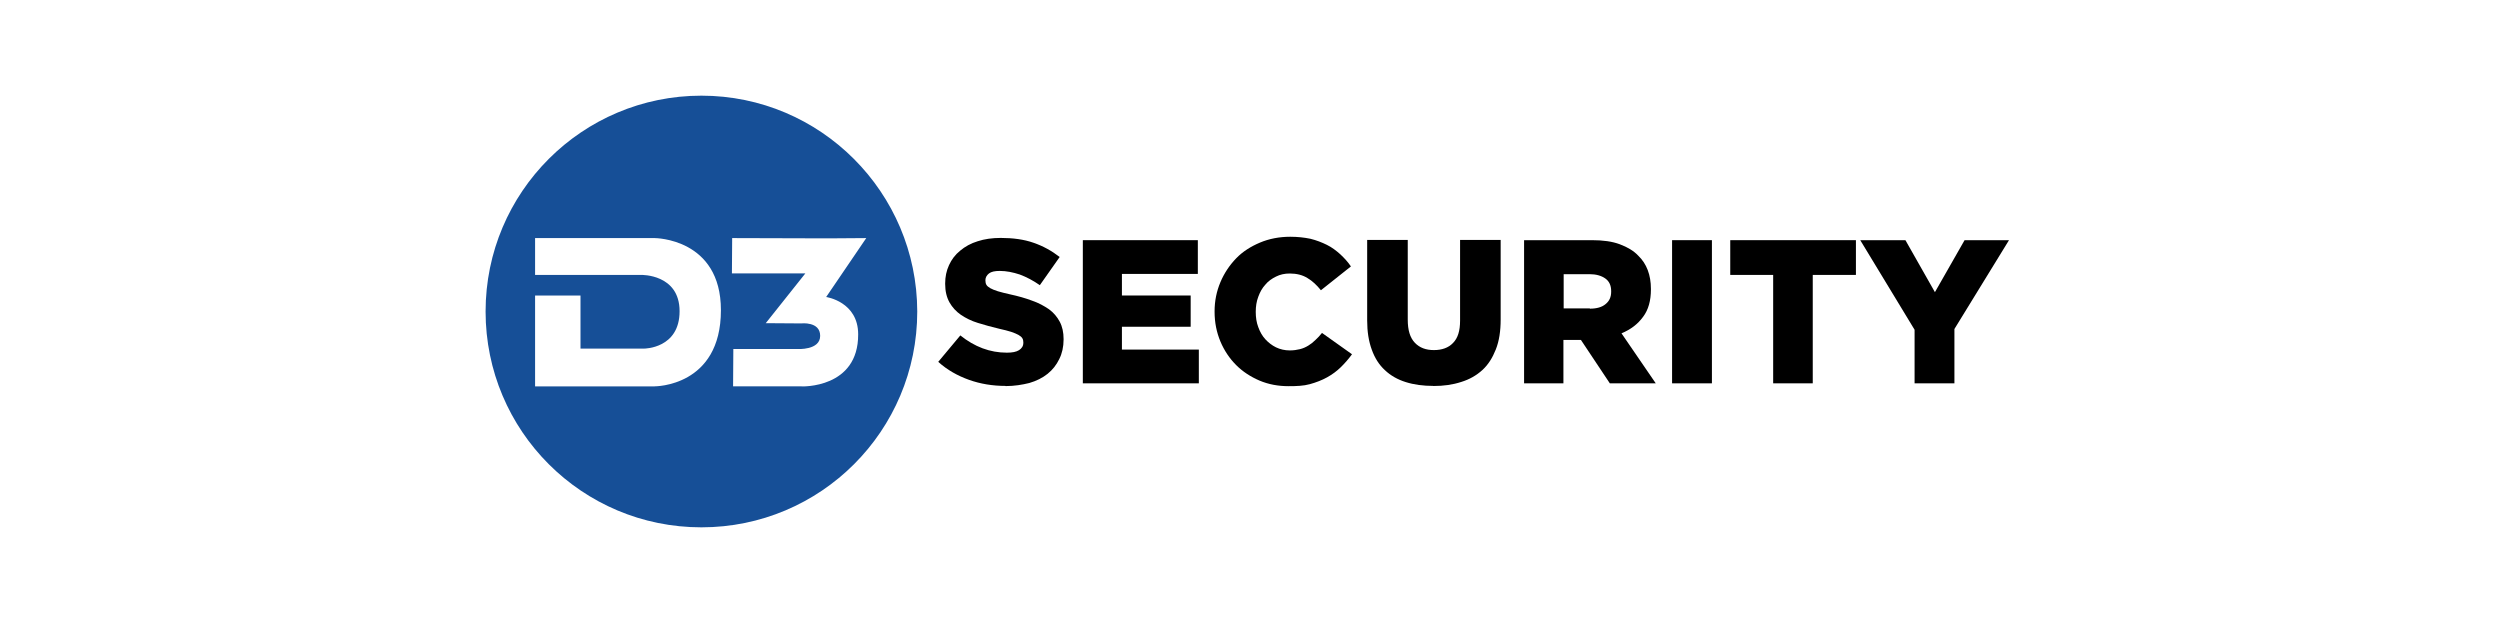
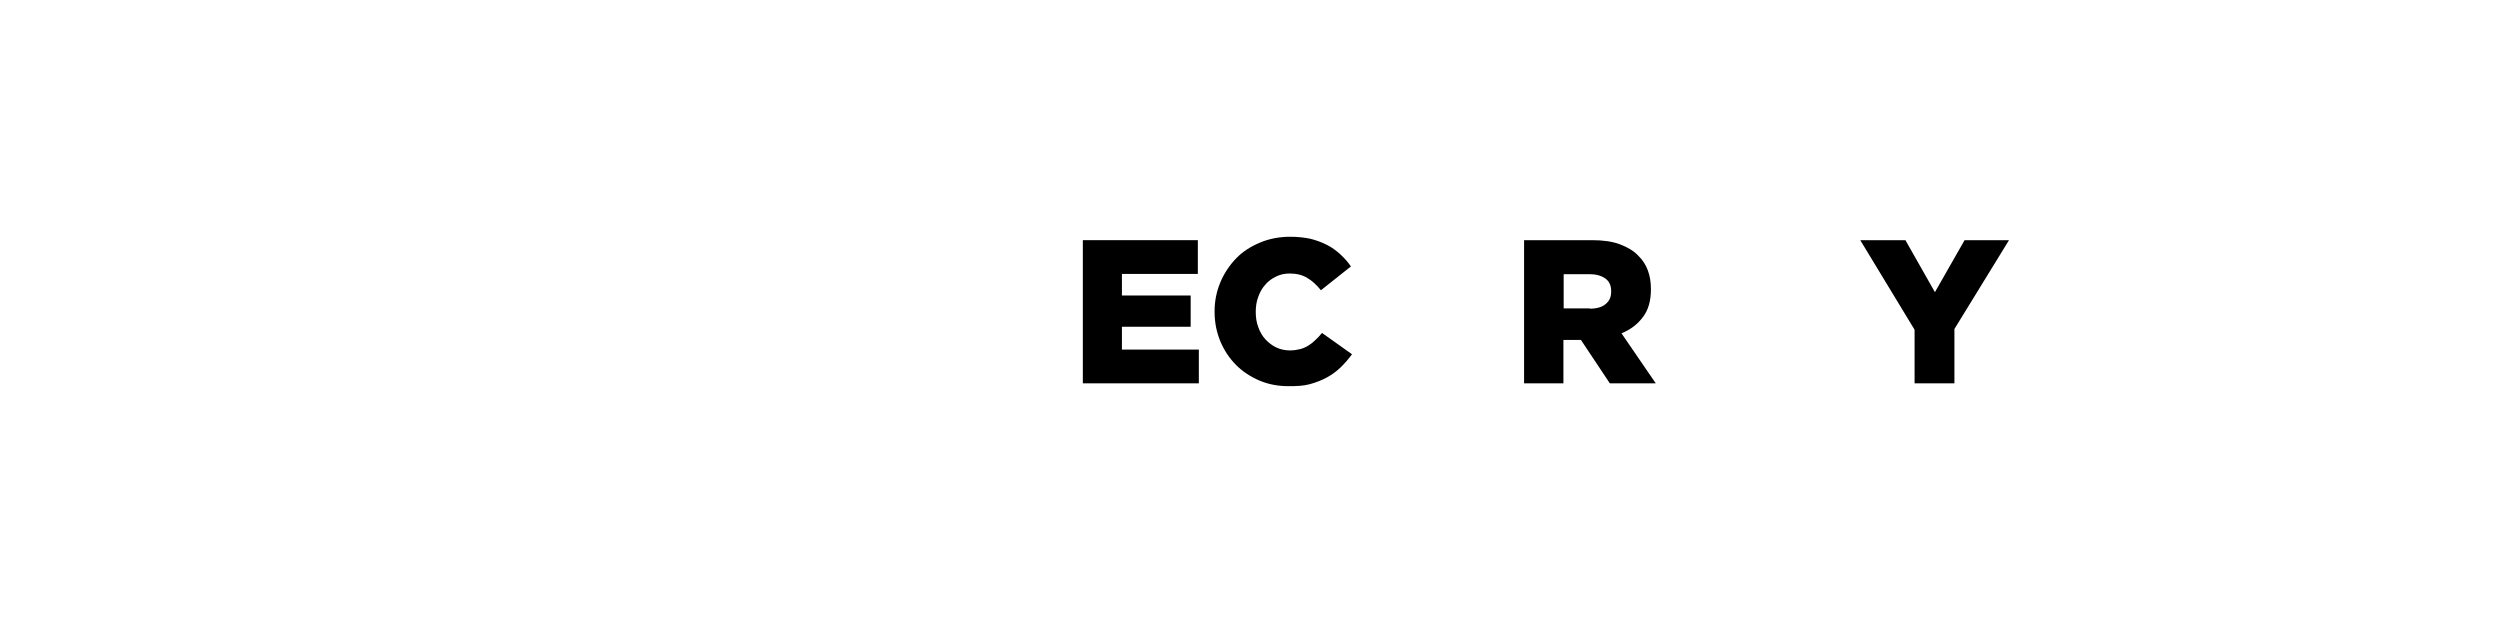
<svg xmlns="http://www.w3.org/2000/svg" id="D3_Security" viewBox="0 0 300 75">
  <defs>
    <style>.cls-1{fill:#164f97;}</style>
  </defs>
-   <path class="cls-1" d="m84.17,11.48c-14.29,0-25.9,11.58-25.9,25.9s11.58,25.9,25.9,25.9,25.9-11.58,25.9-25.9c-.03-14.29-11.61-25.9-25.9-25.9m-5.61,34.89h-14.35v-10.91h5.45v6.37h7.65s4.24,0,4.24-4.48-4.6-4.36-4.6-4.36h-12.74v-4.42h14.35s7.95,0,7.95,8.65c0,9.2-7.95,9.14-7.95,9.14m17.64,0h-8.23l.03-4.48h7.68s2.74.18,2.74-1.58-2.29-1.49-2.29-1.49l-4.24-.03,4.75-5.97h-8.81l.03-4.24,10.21.03s4.24,0,5.88-.03l-4.81,7.07s3.84.55,3.84,4.48c.03,6.52-6.79,6.25-6.79,6.25" />
-   <path d="m120.67,46.31c-1.55,0-3.02-.24-4.39-.73s-2.62-1.19-3.69-2.16l2.65-3.17c1.71,1.37,3.56,2.07,5.58,2.07.64,0,1.13-.09,1.46-.3s.52-.49.52-.88v-.06c0-.18-.03-.34-.12-.49-.09-.15-.24-.27-.46-.4s-.52-.24-.88-.37c-.37-.12-.85-.24-1.43-.37-.91-.21-1.77-.46-2.56-.7-.79-.24-1.46-.58-2.04-.97-.58-.4-1.04-.91-1.37-1.49-.34-.61-.52-1.34-.52-2.22v-.06c0-.79.15-1.52.46-2.19s.73-1.25,1.34-1.74c.58-.49,1.28-.88,2.1-1.13.82-.27,1.74-.4,2.77-.4,1.46,0,2.8.18,3.93.58,1.16.4,2.19.97,3.14,1.71l-2.38,3.38c-.79-.55-1.58-.97-2.41-1.28-.82-.27-1.61-.43-2.41-.43-.58,0-1.01.09-1.28.3s-.43.49-.43.79v.06c0,.18.03.37.12.52.09.15.24.27.46.4s.52.24.91.37c.4.12.88.24,1.46.37.97.21,1.86.46,2.65.76.79.27,1.46.64,2.04,1.04.55.4.97.91,1.28,1.49s.46,1.28.46,2.07v.06c0,.88-.18,1.68-.52,2.35-.34.7-.79,1.28-1.4,1.77-.61.49-1.34.85-2.19,1.1-.85.21-1.8.37-2.86.37" />
  <polyline points="129.94 28.82 143.74 28.82 143.74 32.87 134.63 32.87 134.63 35.46 142.88 35.46 142.88 39.21 134.63 39.21 134.63 41.95 143.86 41.95 143.86 46 129.94 46" />
  <path d="m154.61,46.34c-1.22,0-2.38-.21-3.47-.67-1.07-.46-2.01-1.07-2.8-1.86s-1.43-1.74-1.89-2.83c-.46-1.1-.7-2.29-.7-3.56v-.06c0-1.25.24-2.41.7-3.5s1.1-2.04,1.89-2.86c.79-.82,1.77-1.43,2.86-1.89s2.32-.7,3.63-.7c.88,0,1.68.09,2.41.24.73.18,1.37.43,1.98.73s1.13.7,1.61,1.13c.49.46.91.91,1.28,1.46l-3.6,2.86c-.49-.61-1.04-1.13-1.61-1.46-.58-.37-1.31-.55-2.13-.55-.61,0-1.16.12-1.65.37-.49.24-.94.55-1.28.97-.37.4-.64.88-.85,1.46-.21.55-.3,1.16-.3,1.77v.06c0,.64.09,1.25.3,1.8.21.58.49,1.07.85,1.46.37.4.79.73,1.28.97.49.24,1.07.37,1.65.37.46,0,.85-.06,1.22-.15s.7-.24,1.01-.43.58-.4.85-.67c.27-.24.55-.55.79-.85l3.6,2.56c-.4.55-.85,1.07-1.34,1.55s-1.04.88-1.65,1.22-1.31.61-2.07.82-1.61.24-2.56.24" />
-   <path d="m172.01,46.31c-1.22,0-2.35-.15-3.32-.46-.97-.3-1.83-.79-2.5-1.43-.7-.64-1.22-1.46-1.58-2.47-.37-1.01-.55-2.16-.55-3.5v-9.66h4.87v9.57c0,1.25.27,2.16.85,2.77s1.34.88,2.29.88,1.74-.27,2.29-.85c.58-.58.85-1.46.85-2.68v-9.69h4.87v9.54c0,1.4-.18,2.59-.58,3.6s-.91,1.83-1.61,2.47-1.55,1.13-2.53,1.43c-1.04.34-2.13.49-3.35.49" />
  <path d="m182.89,28.82h8.13c1.34,0,2.44.15,3.35.49s1.68.79,2.22,1.37c1.01.97,1.52,2.32,1.52,3.99v.06c0,1.34-.3,2.44-.94,3.29-.64.88-1.49,1.52-2.59,1.98l4.11,6h-5.51l-3.47-5.21h-2.1v5.21h-4.72m7.89-8.96c.82,0,1.46-.18,1.89-.55.46-.37.67-.85.67-1.49v-.06c0-.7-.24-1.19-.7-1.52s-1.1-.52-1.89-.52h-3.11v4.11h3.14v.03Z" />
-   <rect x="200.65" y="28.82" width="4.78" height="17.18" />
-   <polyline points="212.78 32.99 207.63 32.99 207.63 28.82 222.71 28.82 222.71 32.99 217.53 32.99 217.53 46 212.78 46" />
  <polyline points="229.75 39.57 223.23 28.82 228.65 28.82 232.19 35.06 235.75 28.82 241.08 28.82 234.53 39.48 234.53 46 229.75 46" />
</svg>